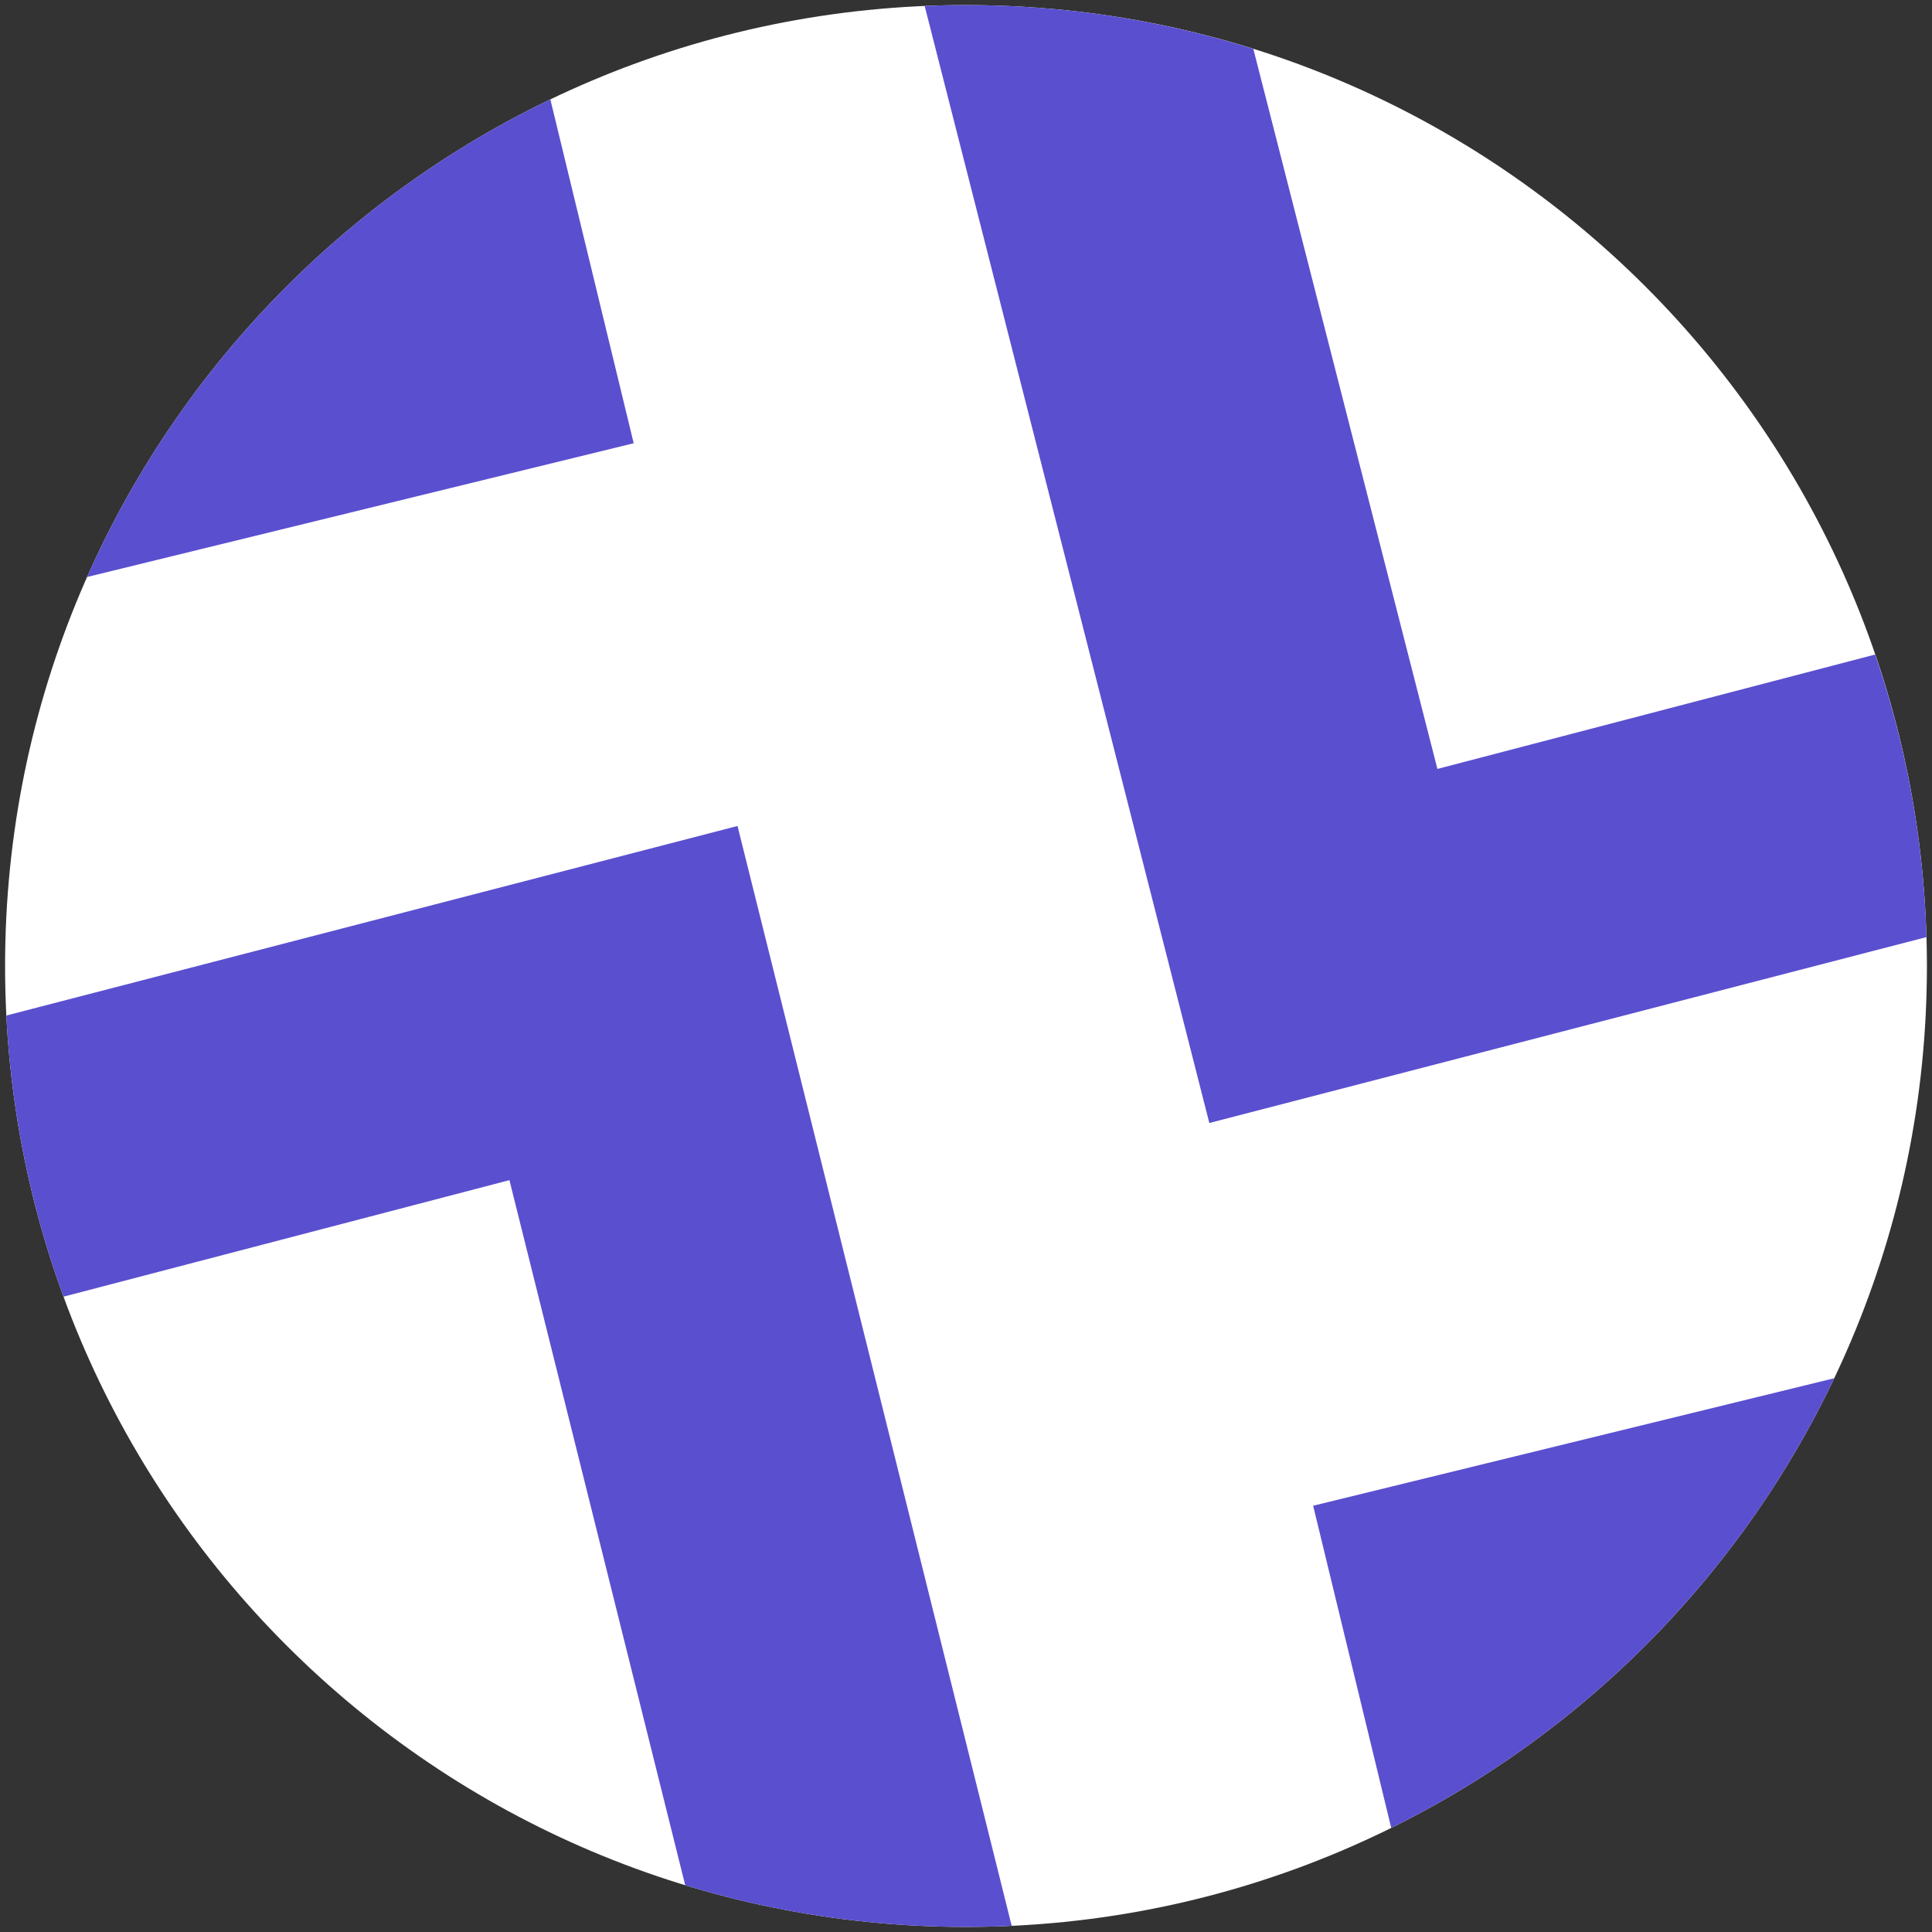
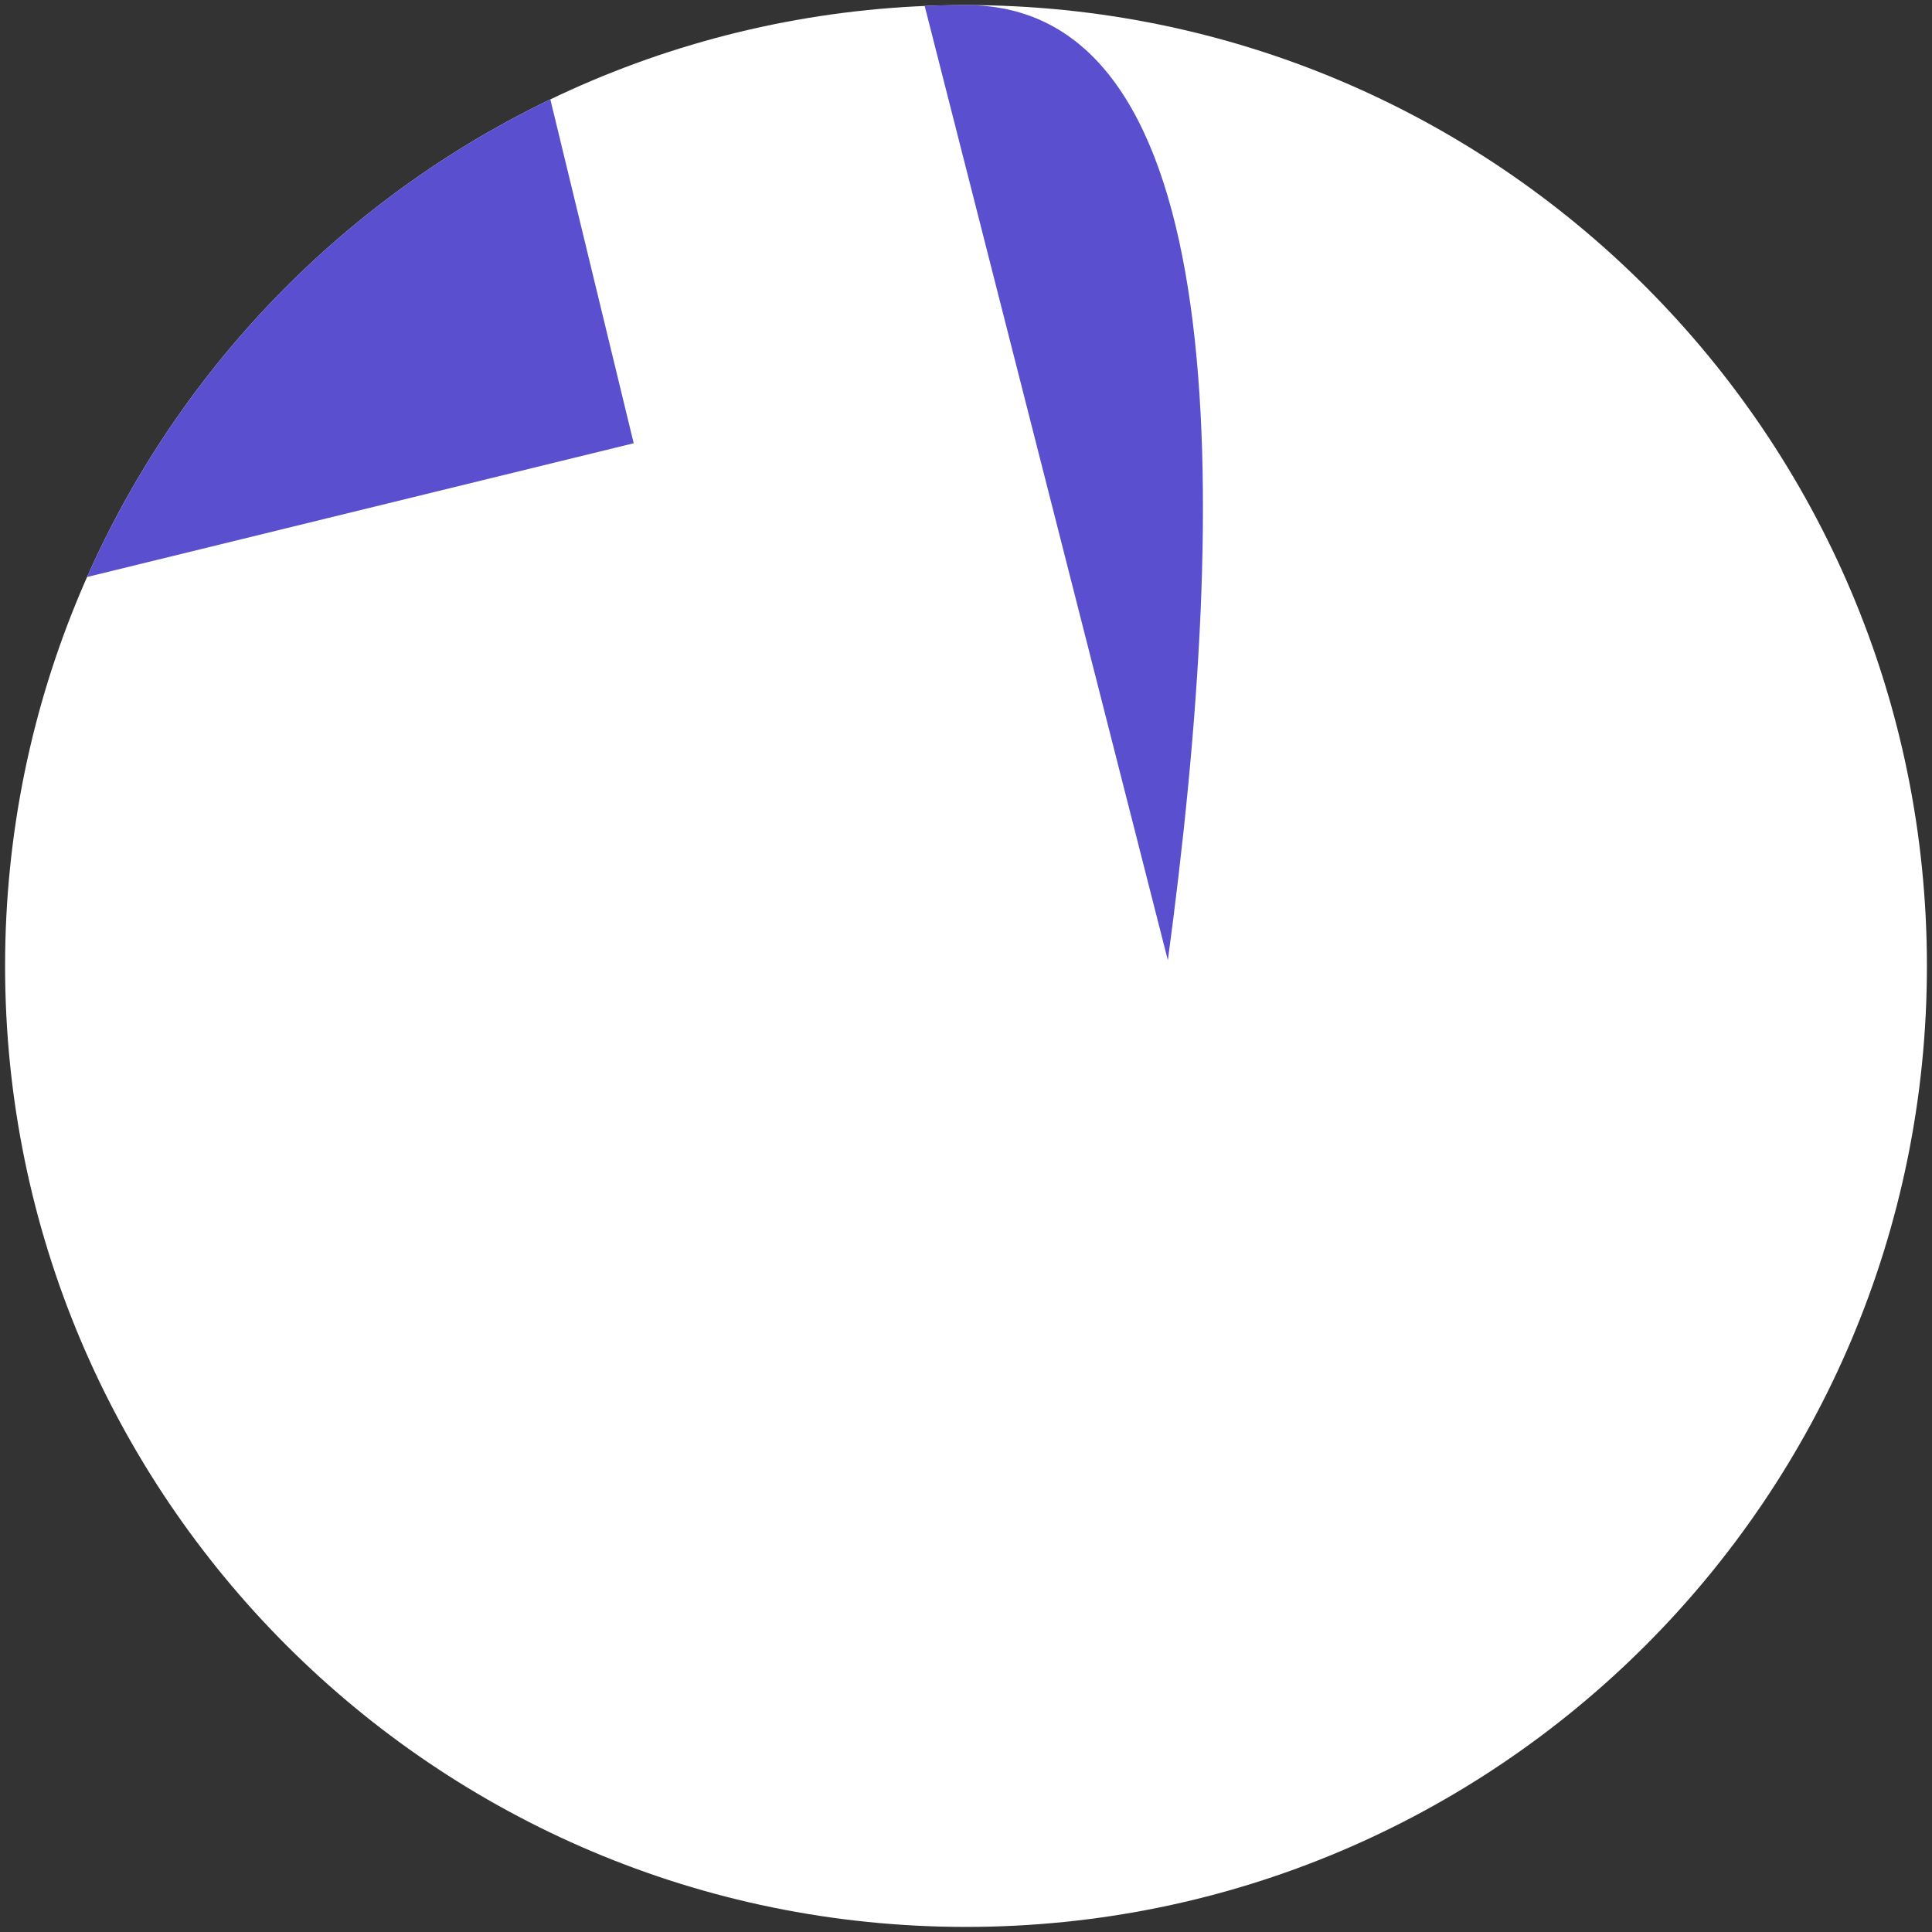
<svg xmlns="http://www.w3.org/2000/svg" id="Layer_1" data-name="Layer 1" version="1.1" viewBox="0 0 190 190">
  <rect x="0" y="0" width="190" height="190" fill="#333333" stroke="none" />
  <defs>
    <style>
      .cls-1 {
        clip-path: url(#clippath);
      }

      .cls-2 {
        fill: none;
      }

      .cls-2, .cls-3, .cls-4 {
        stroke-width: 0px;
      }

      .cls-3 {
        fill: #5a4fcf;
      }

      .cls-5 {
        clip-path: url(#clippath-1);
      }

      .cls-4 {
        fill: #fff;
      }
    </style>
    <clipPath id="clippath">
      <rect class="cls-2" x=".5" y=".5" width="189" height="189" />
    </clipPath>
    <clipPath id="clippath-1">
-       <path class="cls-2" d="M.5,95c0,52.05,42.09,94.28,94.09,94.5h.82c52-.22,94.09-42.45,94.09-94.5S147.19.5,95,.5.5,42.81.5,95" />
+       <path class="cls-2" d="M.5,95c0,52.05,42.09,94.28,94.09,94.5h.82S147.19.5,95,.5.5,42.81.5,95" />
    </clipPath>
  </defs>
  <g class="cls-1">
    <path class="cls-4" d="M95,189.5c52.19,0,94.5-42.31,94.5-94.5S147.19.5,95,.5.5,42.81.5,95s42.31,94.5,94.5,94.5" />
  </g>
  <g class="cls-5">
-     <polygon class="cls-3" points="-94.04 124.41 -87.18 151.93 50.1 116.06 74.22 212.81 103.51 205.51 72.53 81.23 -94.04 124.41" />
    <polygon class="cls-3" points="23.99 -114.54 -3.55 -107.8 27.6 21.01 -69.26 44.71 -62.08 74.03 62.32 43.59 23.99 -114.54" />
    <polygon class="cls-3" points="285.5 67.26 278.64 39.74 141.36 75.62 94.15 -109.04 64.86 -101.74 118.93 110.44 285.5 67.26" />
    <polygon class="cls-3" points="167.46 306.21 195.01 299.47 163.86 170.67 260.72 146.96 253.54 117.64 129.14 148.08 167.46 306.21" />
  </g>
</svg>